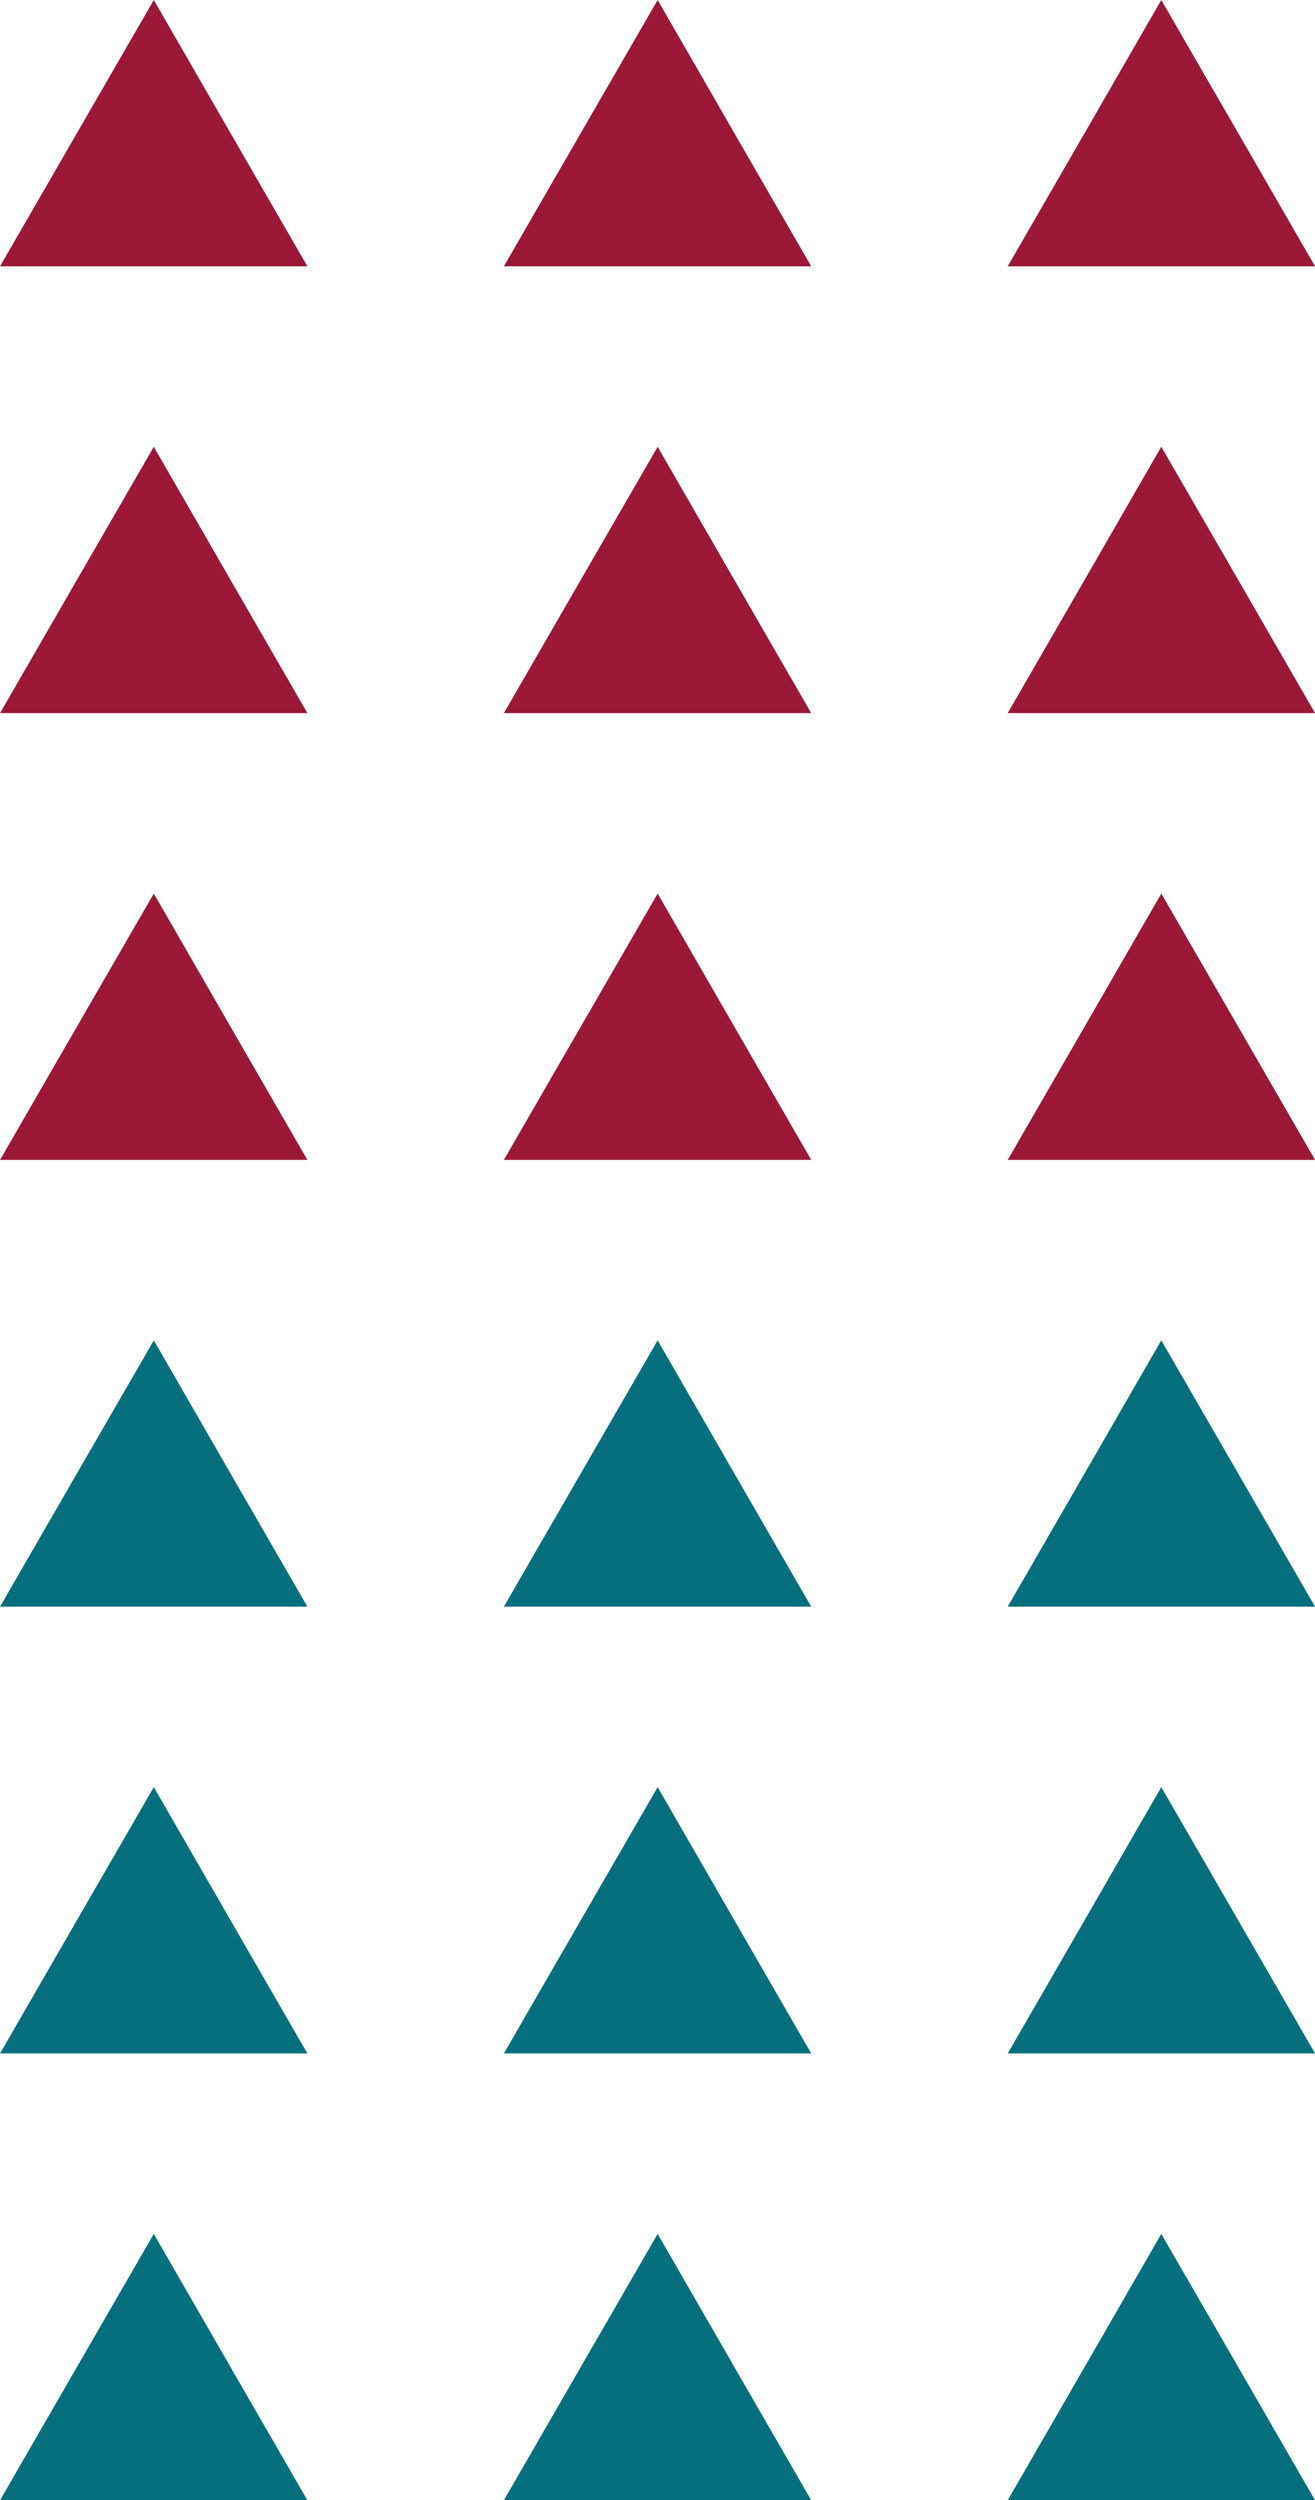
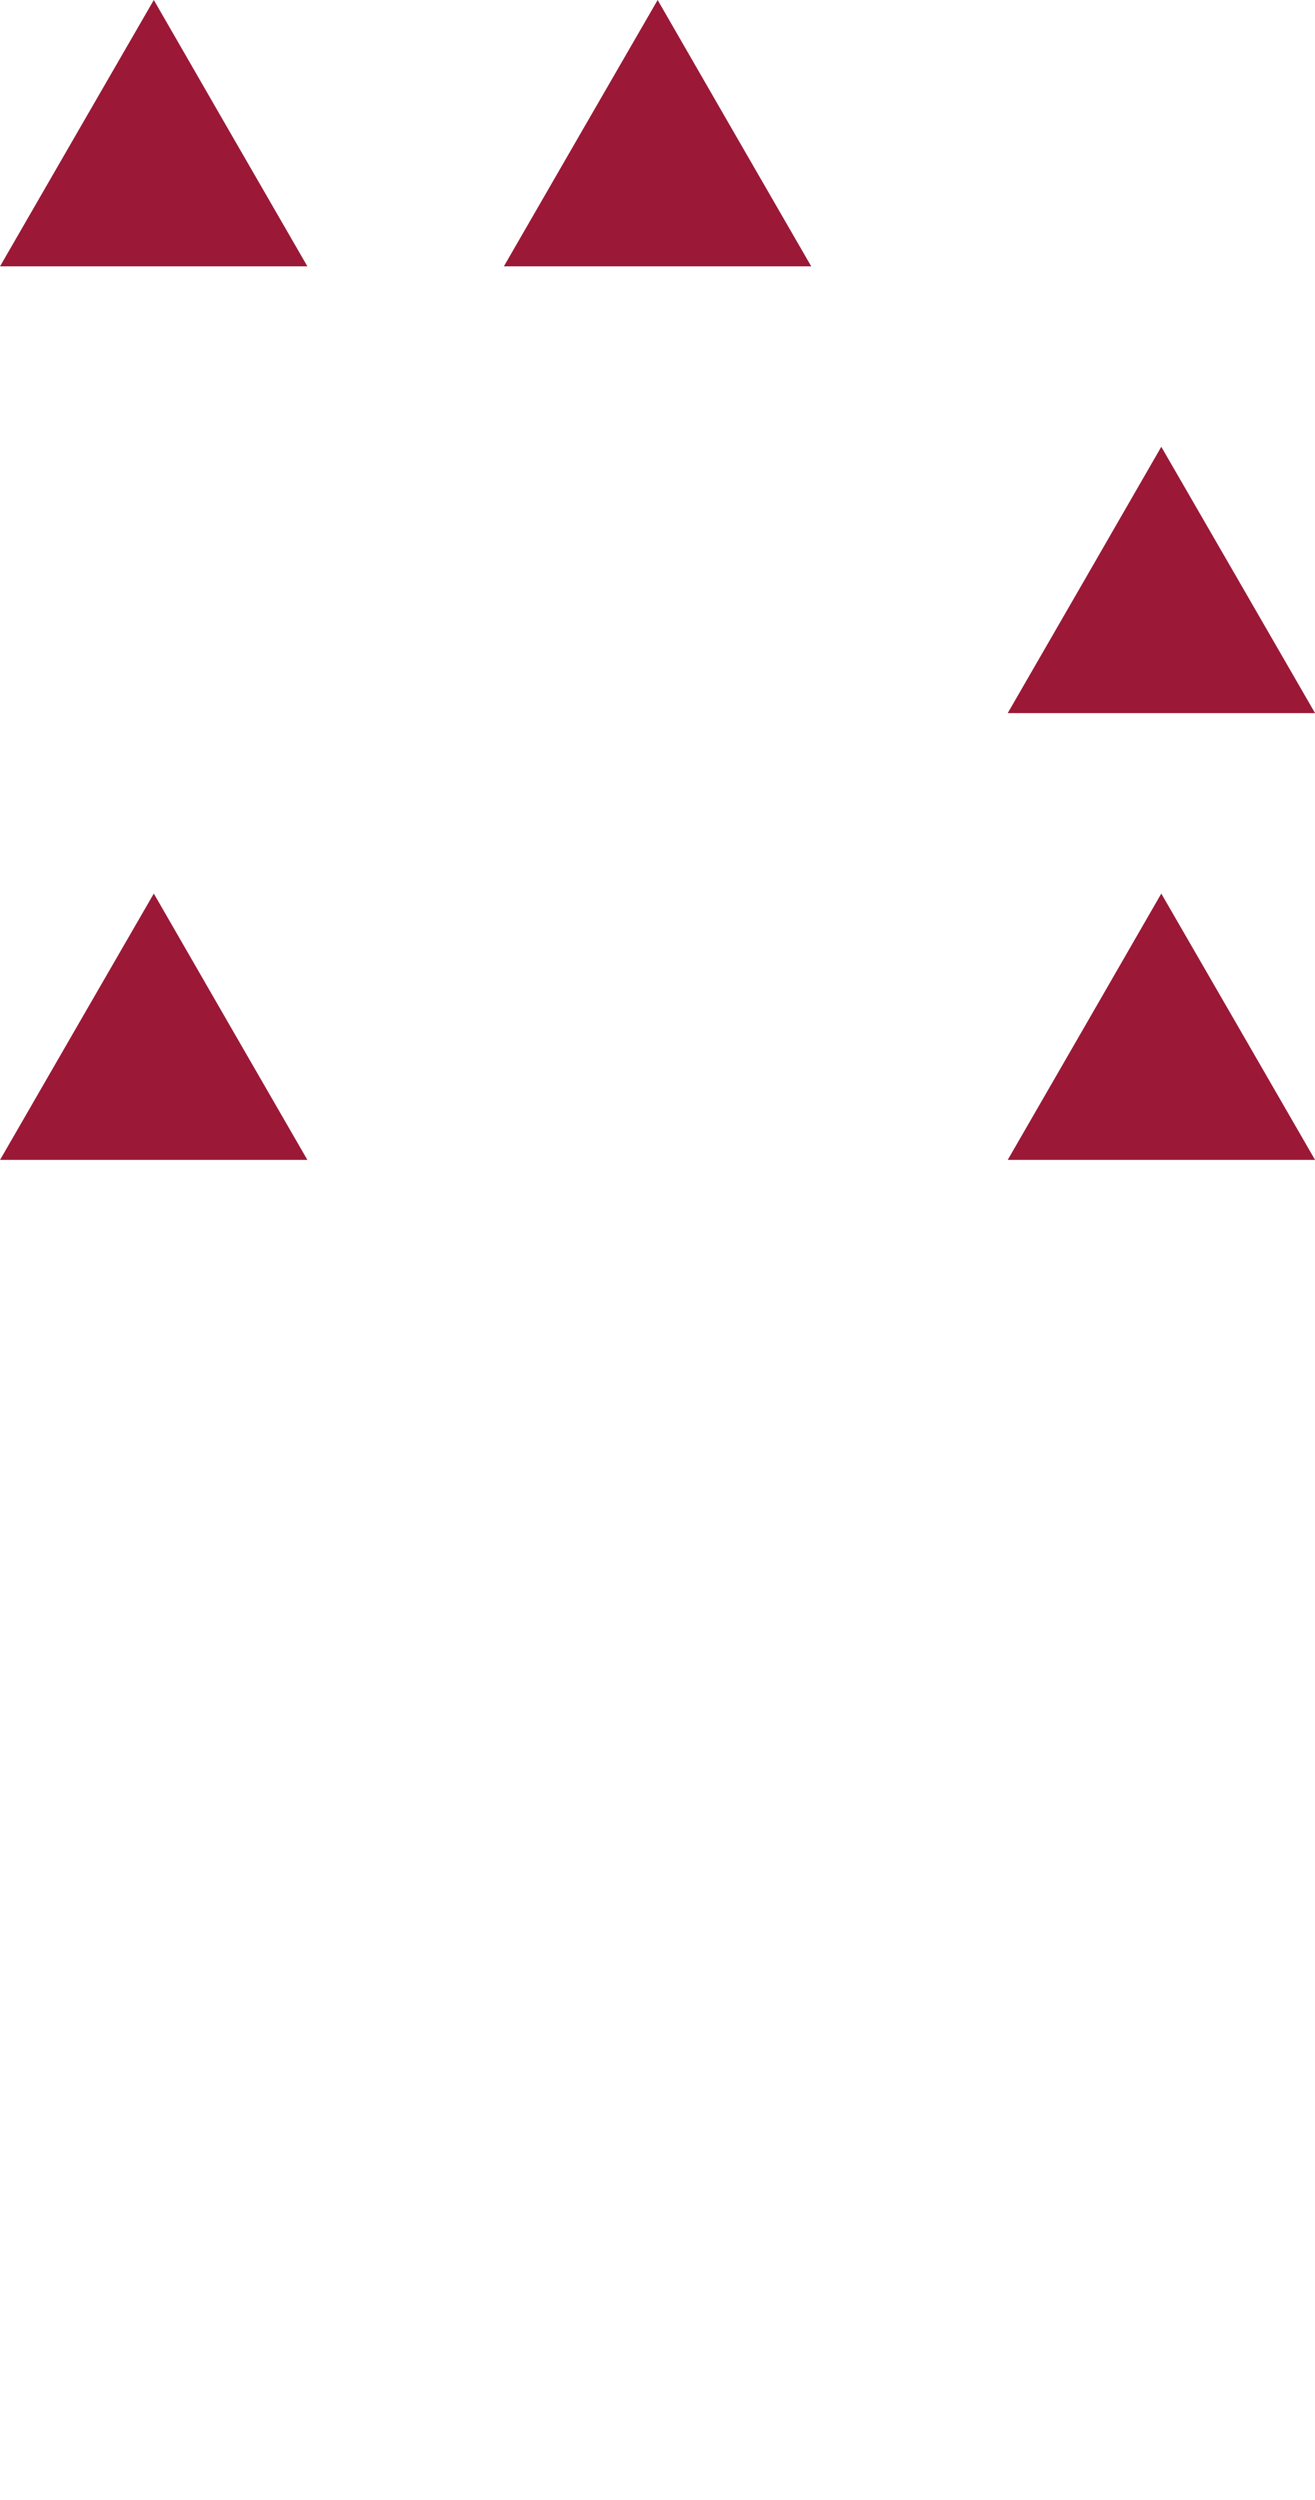
<svg xmlns="http://www.w3.org/2000/svg" fill="#000000" height="2680" preserveAspectRatio="xMidYMid meet" version="1" viewBox="794.9 160.0 1410.1 2680.0" width="1410.1" zoomAndPan="magnify">
  <g clip-rule="evenodd" fill-rule="evenodd">
    <g id="change1_1">
      <path d="M959.83 160L1042.17 302.85 1124.51 445.48 959.83 445.48 794.94 445.48 877.27 302.85z" fill="#9b1837" />
    </g>
    <g id="change1_2">
      <path d="M1500.11 160L1582.45 302.85 1664.79 445.48 1500.11 445.48 1335.21 445.48 1417.55 302.85z" fill="#9b1837" />
    </g>
    <g id="change1_3">
-       <path d="M2040.17 160L2122.73 302.85 2205.06 445.48 2040.17 445.48 1875.49 445.48 1957.83 302.85z" fill="#9b1837" />
-     </g>
+       </g>
    <g id="change1_4">
-       <path d="M959.83 638.9L1042.17 781.75 1124.51 924.39 959.83 924.39 794.94 924.39 877.27 781.75z" fill="#9b1837" />
-     </g>
+       </g>
    <g id="change1_5">
-       <path d="M1500.11 638.9L1582.45 781.75 1664.79 924.39 1500.11 924.39 1335.21 924.39 1417.55 781.75z" fill="#9b1837" />
-     </g>
+       </g>
    <g id="change1_6">
      <path d="M2040.17 638.9L2122.73 781.75 2205.06 924.39 2040.17 924.39 1875.49 924.39 1957.83 781.75z" fill="#9b1837" />
    </g>
    <g id="change1_7">
      <path d="M959.83 1117.81L1042.17 1260.66 1124.51 1403.29 959.83 1403.29 794.94 1403.29 877.27 1260.66z" fill="#9b1837" />
    </g>
    <g id="change1_8">
-       <path d="M1500.11 1117.81L1582.45 1260.66 1664.79 1403.29 1500.11 1403.29 1335.21 1403.29 1417.55 1260.66z" fill="#9b1837" />
-     </g>
+       </g>
    <g id="change1_9">
      <path d="M2040.17 1117.81L2122.73 1260.66 2205.06 1403.29 2040.17 1403.29 1875.49 1403.29 1957.83 1260.66z" fill="#9b1837" />
    </g>
    <g id="change2_1">
-       <path d="M959.83,1596.71l82.34,142.85l82.34,142.63H959.83H794.94l82.34-142.63L959.83,1596.71z M2040.17,2554.52 l82.55,142.85l82.34,142.63h-164.89h-164.68l82.34-142.63L2040.17,2554.52z M1500.11,2554.52l82.34,142.85l82.34,142.63h-164.68 h-164.89l82.34-142.63L1500.11,2554.52z M959.83,2554.52l82.34,142.85l82.34,142.63H959.83H794.94l82.34-142.63L959.83,2554.52z M2040.17,2075.61l82.55,142.85l82.34,142.63h-164.89h-164.68l82.34-142.63L2040.17,2075.61z M1500.11,2075.61l82.34,142.85 l82.34,142.63h-164.68h-164.89l82.34-142.63L1500.11,2075.61z M959.83,2075.61l82.34,142.85l82.34,142.63H959.83H794.94 l82.34-142.63L959.83,2075.61z M2040.17,1596.71l82.55,142.85l82.34,142.63h-164.89h-164.68l82.34-142.63L2040.17,1596.71z M1500.11,1596.71l82.34,142.85l82.34,142.63h-164.68h-164.89l82.34-142.63L1500.11,1596.71z" fill="#066f7d" />
-     </g>
+       </g>
  </g>
</svg>